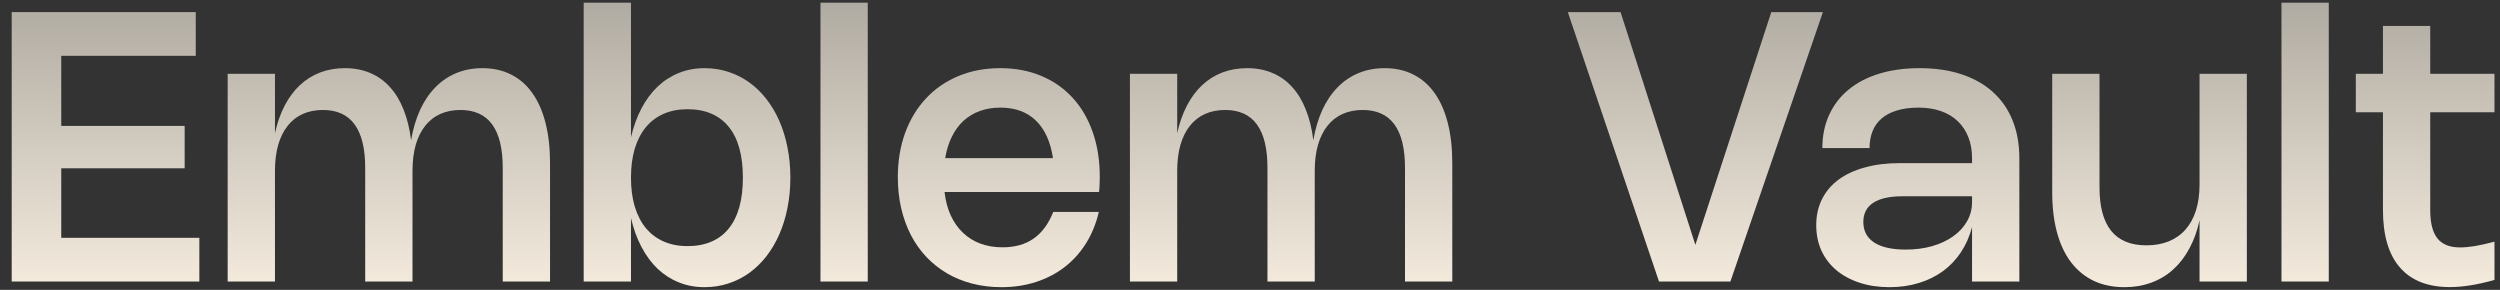
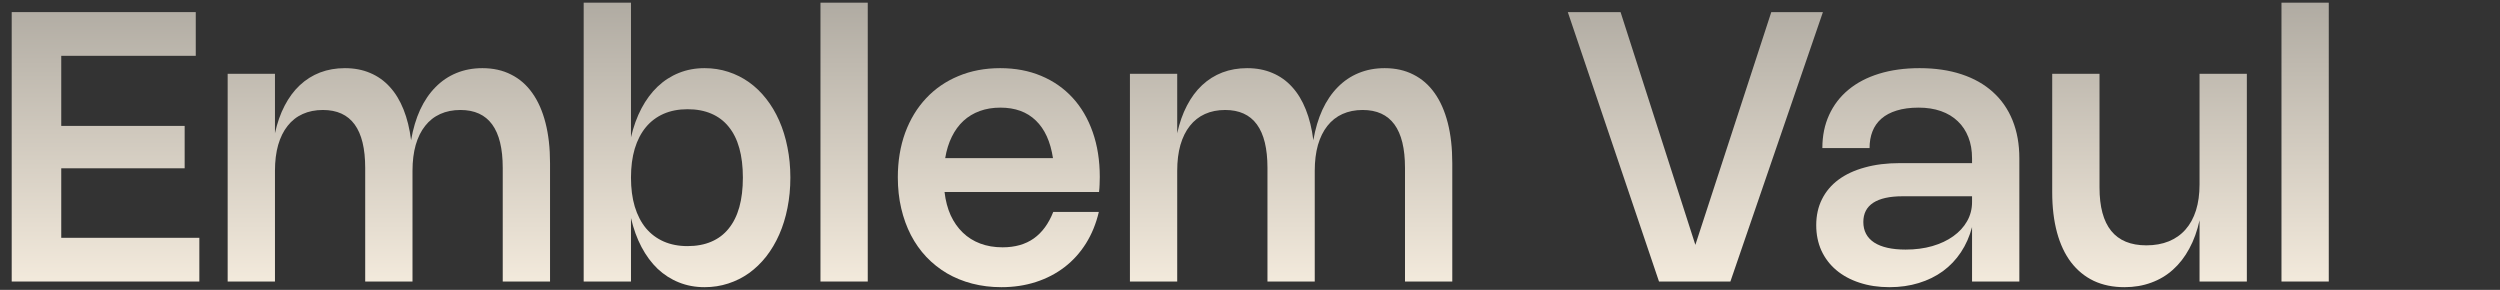
<svg xmlns="http://www.w3.org/2000/svg" width="138" height="16" viewBox="0 0 138 16" fill="none">
  <rect x="0" y="0" width="138" height="16" fill="#333333" stroke="none" />
  <path d="M10.806 0.668V3.081H3.381V6.95H10.193V9.29H3.381V13.127H11.004V15.54H0.646V0.668H10.806Z" fill="url(#paint0_linear_452_75)" />
  <path d="M15.178 15.54H12.567V4.074H15.178V7.355C15.303 6.783 15.481 6.275 15.713 5.832C15.946 5.384 16.225 5.008 16.551 4.703C16.88 4.395 17.253 4.161 17.669 4.001C18.088 3.842 18.544 3.762 19.036 3.762C19.553 3.762 20.017 3.85 20.43 4.027C20.846 4.201 21.208 4.457 21.517 4.797C21.825 5.133 22.078 5.549 22.276 6.045C22.473 6.537 22.612 7.102 22.692 7.74C22.799 7.113 22.966 6.553 23.191 6.06C23.42 5.568 23.702 5.152 24.039 4.812C24.375 4.469 24.76 4.209 25.193 4.032C25.63 3.852 26.108 3.762 26.628 3.762C27.224 3.762 27.753 3.88 28.214 4.116C28.679 4.348 29.069 4.688 29.384 5.135C29.703 5.582 29.946 6.131 30.112 6.783C30.279 7.431 30.362 8.172 30.362 9.004V15.54H27.751V9.264C27.751 7.135 26.973 6.071 25.417 6.071C25.001 6.071 24.628 6.145 24.299 6.294C23.969 6.443 23.692 6.662 23.467 6.95C23.241 7.234 23.068 7.584 22.947 8C22.829 8.416 22.77 8.893 22.77 9.43V15.54H20.159V9.264C20.159 7.135 19.381 6.071 17.825 6.071C17.409 6.071 17.036 6.145 16.707 6.294C16.377 6.443 16.1 6.662 15.875 6.95C15.649 7.234 15.476 7.584 15.355 8C15.237 8.416 15.178 8.893 15.178 9.43V15.54Z" fill="url(#paint1_linear_452_75)" />
  <path d="M34.83 7.579C34.968 6.983 35.163 6.449 35.412 5.977C35.662 5.506 35.958 5.107 36.301 4.781C36.648 4.452 37.038 4.201 37.471 4.027C37.908 3.85 38.381 3.762 38.891 3.762C39.352 3.762 39.789 3.83 40.201 3.965C40.617 4.1 41 4.292 41.35 4.542C41.701 4.792 42.016 5.097 42.297 5.457C42.578 5.814 42.817 6.216 43.014 6.664C43.212 7.111 43.363 7.6 43.467 8.13C43.574 8.657 43.628 9.215 43.628 9.804C43.628 10.394 43.574 10.954 43.467 11.484C43.363 12.011 43.212 12.498 43.014 12.945C42.817 13.392 42.578 13.796 42.297 14.157C42.016 14.514 41.701 14.819 41.35 15.072C41 15.322 40.617 15.514 40.201 15.649C39.789 15.784 39.352 15.852 38.891 15.852C38.381 15.852 37.908 15.764 37.471 15.587C37.038 15.414 36.648 15.164 36.301 14.838C35.958 14.509 35.662 14.108 35.412 13.637C35.163 13.165 34.968 12.632 34.83 12.035V15.54H32.219V0.148H34.83V7.579ZM34.83 9.804C34.83 10.401 34.899 10.933 35.038 11.401C35.18 11.869 35.384 12.266 35.651 12.592C35.922 12.914 36.249 13.16 36.634 13.33C37.022 13.5 37.461 13.585 37.95 13.585C38.449 13.585 38.888 13.503 39.265 13.34C39.647 13.178 39.966 12.937 40.222 12.618C40.482 12.299 40.678 11.905 40.81 11.437C40.941 10.966 41.007 10.421 41.007 9.804C41.007 9.187 40.941 8.645 40.81 8.177C40.678 7.705 40.482 7.312 40.222 6.996C39.966 6.677 39.647 6.437 39.265 6.274C38.888 6.111 38.449 6.029 37.95 6.029C37.458 6.029 37.017 6.114 36.629 6.284C36.244 6.454 35.918 6.7 35.651 7.022C35.384 7.345 35.18 7.74 35.038 8.208C34.899 8.676 34.83 9.208 34.83 9.804Z" fill="url(#paint2_linear_452_75)" />
  <path d="M47.9 15.54H45.29V0.148H47.9V15.54Z" fill="url(#paint3_linear_452_75)" />
  <path d="M60.656 11.697C60.504 12.345 60.266 12.926 59.944 13.439C59.622 13.952 59.228 14.387 58.764 14.744C58.299 15.101 57.772 15.375 57.183 15.566C56.593 15.757 55.957 15.852 55.274 15.852C54.706 15.852 54.169 15.786 53.662 15.654C53.16 15.523 52.697 15.334 52.274 15.088C51.851 14.838 51.471 14.536 51.135 14.183C50.799 13.826 50.515 13.424 50.282 12.976C50.05 12.526 49.872 12.034 49.747 11.5C49.622 10.966 49.56 10.397 49.56 9.794C49.56 8.893 49.695 8.071 49.965 7.329C50.239 6.587 50.624 5.953 51.12 5.426C51.615 4.896 52.21 4.487 52.903 4.199C53.596 3.908 54.366 3.762 55.212 3.762C56.044 3.762 56.798 3.904 57.474 4.188C58.153 4.473 58.732 4.877 59.211 5.4C59.689 5.92 60.058 6.551 60.318 7.293C60.578 8.031 60.708 8.856 60.708 9.768C60.708 9.903 60.705 10.038 60.698 10.174C60.694 10.309 60.684 10.451 60.667 10.6H52.139C52.194 11.078 52.307 11.507 52.477 11.884C52.65 12.259 52.874 12.578 53.148 12.841C53.421 13.105 53.742 13.306 54.11 13.444C54.48 13.583 54.891 13.652 55.342 13.652C56.028 13.652 56.602 13.489 57.063 13.164C57.524 12.838 57.883 12.349 58.14 11.697H60.656ZM58.124 8.728C57.985 7.816 57.67 7.125 57.178 6.653C56.689 6.178 56.037 5.941 55.222 5.941C54.806 5.941 54.427 6.003 54.084 6.128C53.74 6.253 53.439 6.435 53.179 6.674C52.922 6.913 52.709 7.206 52.539 7.553C52.369 7.896 52.248 8.288 52.175 8.728H58.124Z" fill="url(#paint4_linear_452_75)" />
  <path d="M64.982 15.54H62.372V4.074H64.982V7.355C65.107 6.783 65.286 6.275 65.518 5.832C65.75 5.384 66.029 5.008 66.355 4.703C66.685 4.395 67.057 4.161 67.473 4.001C67.893 3.842 68.349 3.762 68.841 3.762C69.357 3.762 69.822 3.85 70.234 4.027C70.65 4.201 71.013 4.457 71.321 4.797C71.63 5.133 71.883 5.549 72.08 6.045C72.278 6.537 72.417 7.102 72.496 7.74C72.604 7.113 72.77 6.553 72.996 6.06C73.224 5.568 73.507 5.152 73.843 4.812C74.18 4.469 74.564 4.209 74.998 4.032C75.434 3.852 75.913 3.762 76.433 3.762C77.029 3.762 77.558 3.88 78.019 4.116C78.483 4.348 78.873 4.688 79.189 5.135C79.508 5.582 79.75 6.131 79.917 6.783C80.083 7.431 80.166 8.172 80.166 9.004V15.54H77.556V9.264C77.556 7.135 76.778 6.071 75.221 6.071C74.805 6.071 74.433 6.145 74.103 6.294C73.774 6.443 73.497 6.662 73.271 6.95C73.046 7.234 72.873 7.584 72.751 8C72.633 8.416 72.574 8.893 72.574 9.43V15.54H69.964V9.264C69.964 7.135 69.186 6.071 67.629 6.071C67.213 6.071 66.841 6.145 66.511 6.294C66.182 6.443 65.905 6.662 65.679 6.95C65.454 7.234 65.281 7.584 65.159 8C65.041 8.416 64.982 8.893 64.982 9.43V15.54Z" fill="url(#paint5_linear_452_75)" />
  <path d="M100.625 0.668L95.518 15.54H91.577L86.543 0.668H89.455L93.584 13.517L97.775 0.668H100.625Z" fill="url(#paint6_linear_452_75)" />
  <path d="M100.594 8.172C100.594 7.496 100.719 6.885 100.969 6.341C101.218 5.797 101.574 5.334 102.035 4.953C102.499 4.568 103.063 4.273 103.725 4.069C104.39 3.864 105.136 3.762 105.961 3.762C106.824 3.762 107.595 3.875 108.275 4.1C108.958 4.325 109.535 4.651 110.006 5.078C110.481 5.504 110.844 6.026 111.093 6.643C111.343 7.26 111.468 7.958 111.468 8.738V15.54H108.857V12.534C108.722 13.047 108.518 13.51 108.244 13.923C107.973 14.332 107.642 14.68 107.25 14.968C106.859 15.252 106.413 15.471 105.914 15.623C105.418 15.776 104.879 15.852 104.297 15.852C103.69 15.852 103.137 15.769 102.638 15.602C102.142 15.44 101.718 15.209 101.364 14.911C101.01 14.613 100.737 14.254 100.542 13.834C100.352 13.412 100.256 12.944 100.256 12.43C100.256 11.896 100.362 11.418 100.574 10.995C100.785 10.572 101.088 10.213 101.484 9.919C101.882 9.624 102.368 9.399 102.94 9.243C103.512 9.083 104.156 9.004 104.874 9.004H108.857V8.738C108.857 8.305 108.79 7.917 108.654 7.574C108.519 7.227 108.323 6.932 108.067 6.69C107.814 6.447 107.505 6.261 107.141 6.133C106.777 6.005 106.366 5.941 105.909 5.941C105.444 5.941 105.04 5.995 104.697 6.102C104.358 6.206 104.077 6.355 103.855 6.549C103.633 6.743 103.468 6.977 103.361 7.251C103.253 7.525 103.2 7.832 103.2 8.172H100.594ZM105.025 10.834C104.311 10.834 103.77 10.954 103.402 11.193C103.038 11.432 102.856 11.786 102.856 12.254C102.856 12.746 103.056 13.124 103.454 13.387C103.857 13.647 104.436 13.777 105.191 13.777C105.725 13.777 106.216 13.713 106.663 13.585C107.114 13.453 107.5 13.271 107.822 13.039C108.148 12.806 108.401 12.531 108.582 12.212C108.765 11.89 108.857 11.54 108.857 11.162V10.834H105.025Z" fill="url(#paint7_linear_452_75)" />
  <path d="M121.415 4.074H124.026V15.54H121.415V12.16C121.287 12.746 121.098 13.268 120.848 13.725C120.602 14.183 120.302 14.569 119.949 14.885C119.599 15.2 119.198 15.44 118.748 15.602C118.297 15.769 117.805 15.852 117.271 15.852C116.636 15.852 116.071 15.736 115.576 15.504C115.083 15.268 114.666 14.926 114.322 14.479C113.983 14.032 113.724 13.484 113.548 12.836C113.371 12.184 113.282 11.442 113.282 10.61V4.074H115.893V10.35C115.893 12.479 116.754 13.543 118.477 13.543C118.942 13.543 119.356 13.469 119.72 13.32C120.084 13.171 120.391 12.954 120.64 12.67C120.894 12.382 121.086 12.03 121.218 11.614C121.349 11.194 121.415 10.718 121.415 10.184V4.074Z" fill="url(#paint8_linear_452_75)" />
  <path d="M128.548 15.54H125.938V0.148H128.548V15.54Z" fill="url(#paint9_linear_452_75)" />
-   <path d="M137.695 15.452C136.77 15.715 135.947 15.847 135.225 15.847C134.023 15.847 133.107 15.488 132.48 14.77C131.852 14.053 131.539 12.992 131.539 11.588V6.196H130.041V4.074H131.539V1.432H134.149V4.074H137.695V6.196H134.149V11.593C134.149 12.304 134.281 12.826 134.544 13.158C134.808 13.491 135.225 13.658 135.797 13.658C136.026 13.658 136.295 13.633 136.603 13.585C136.912 13.533 137.276 13.451 137.695 13.34V15.452Z" fill="url(#paint10_linear_452_75)" />
  <defs>
    <linearGradient id="paint0_linear_452_75" x1="69.171" y1="15.852" x2="69.171" y2="0.148" gradientUnits="userSpaceOnUse">
      <stop stop-color="#F4EBDD" />
      <stop offset="1" stop-color="#B0ABA2" />
    </linearGradient>
    <linearGradient id="paint1_linear_452_75" x1="69.171" y1="15.852" x2="69.171" y2="0.148" gradientUnits="userSpaceOnUse">
      <stop stop-color="#F4EBDD" />
      <stop offset="1" stop-color="#B0ABA2" />
    </linearGradient>
    <linearGradient id="paint2_linear_452_75" x1="69.171" y1="15.852" x2="69.171" y2="0.148" gradientUnits="userSpaceOnUse">
      <stop stop-color="#F4EBDD" />
      <stop offset="1" stop-color="#B0ABA2" />
    </linearGradient>
    <linearGradient id="paint3_linear_452_75" x1="69.171" y1="15.852" x2="69.171" y2="0.148" gradientUnits="userSpaceOnUse">
      <stop stop-color="#F4EBDD" />
      <stop offset="1" stop-color="#B0ABA2" />
    </linearGradient>
    <linearGradient id="paint4_linear_452_75" x1="69.171" y1="15.852" x2="69.171" y2="0.148" gradientUnits="userSpaceOnUse">
      <stop stop-color="#F4EBDD" />
      <stop offset="1" stop-color="#B0ABA2" />
    </linearGradient>
    <linearGradient id="paint5_linear_452_75" x1="69.171" y1="15.852" x2="69.171" y2="0.148" gradientUnits="userSpaceOnUse">
      <stop stop-color="#F4EBDD" />
      <stop offset="1" stop-color="#B0ABA2" />
    </linearGradient>
    <linearGradient id="paint6_linear_452_75" x1="69.171" y1="15.852" x2="69.171" y2="0.148" gradientUnits="userSpaceOnUse">
      <stop stop-color="#F4EBDD" />
      <stop offset="1" stop-color="#B0ABA2" />
    </linearGradient>
    <linearGradient id="paint7_linear_452_75" x1="69.171" y1="15.852" x2="69.171" y2="0.148" gradientUnits="userSpaceOnUse">
      <stop stop-color="#F4EBDD" />
      <stop offset="1" stop-color="#B0ABA2" />
    </linearGradient>
    <linearGradient id="paint8_linear_452_75" x1="69.171" y1="15.852" x2="69.171" y2="0.148" gradientUnits="userSpaceOnUse">
      <stop stop-color="#F4EBDD" />
      <stop offset="1" stop-color="#B0ABA2" />
    </linearGradient>
    <linearGradient id="paint9_linear_452_75" x1="69.171" y1="15.852" x2="69.171" y2="0.148" gradientUnits="userSpaceOnUse">
      <stop stop-color="#F4EBDD" />
      <stop offset="1" stop-color="#B0ABA2" />
    </linearGradient>
    <linearGradient id="paint10_linear_452_75" x1="69.171" y1="15.852" x2="69.171" y2="0.148" gradientUnits="userSpaceOnUse">
      <stop stop-color="#F4EBDD" />
      <stop offset="1" stop-color="#B0ABA2" />
    </linearGradient>
  </defs>
</svg>